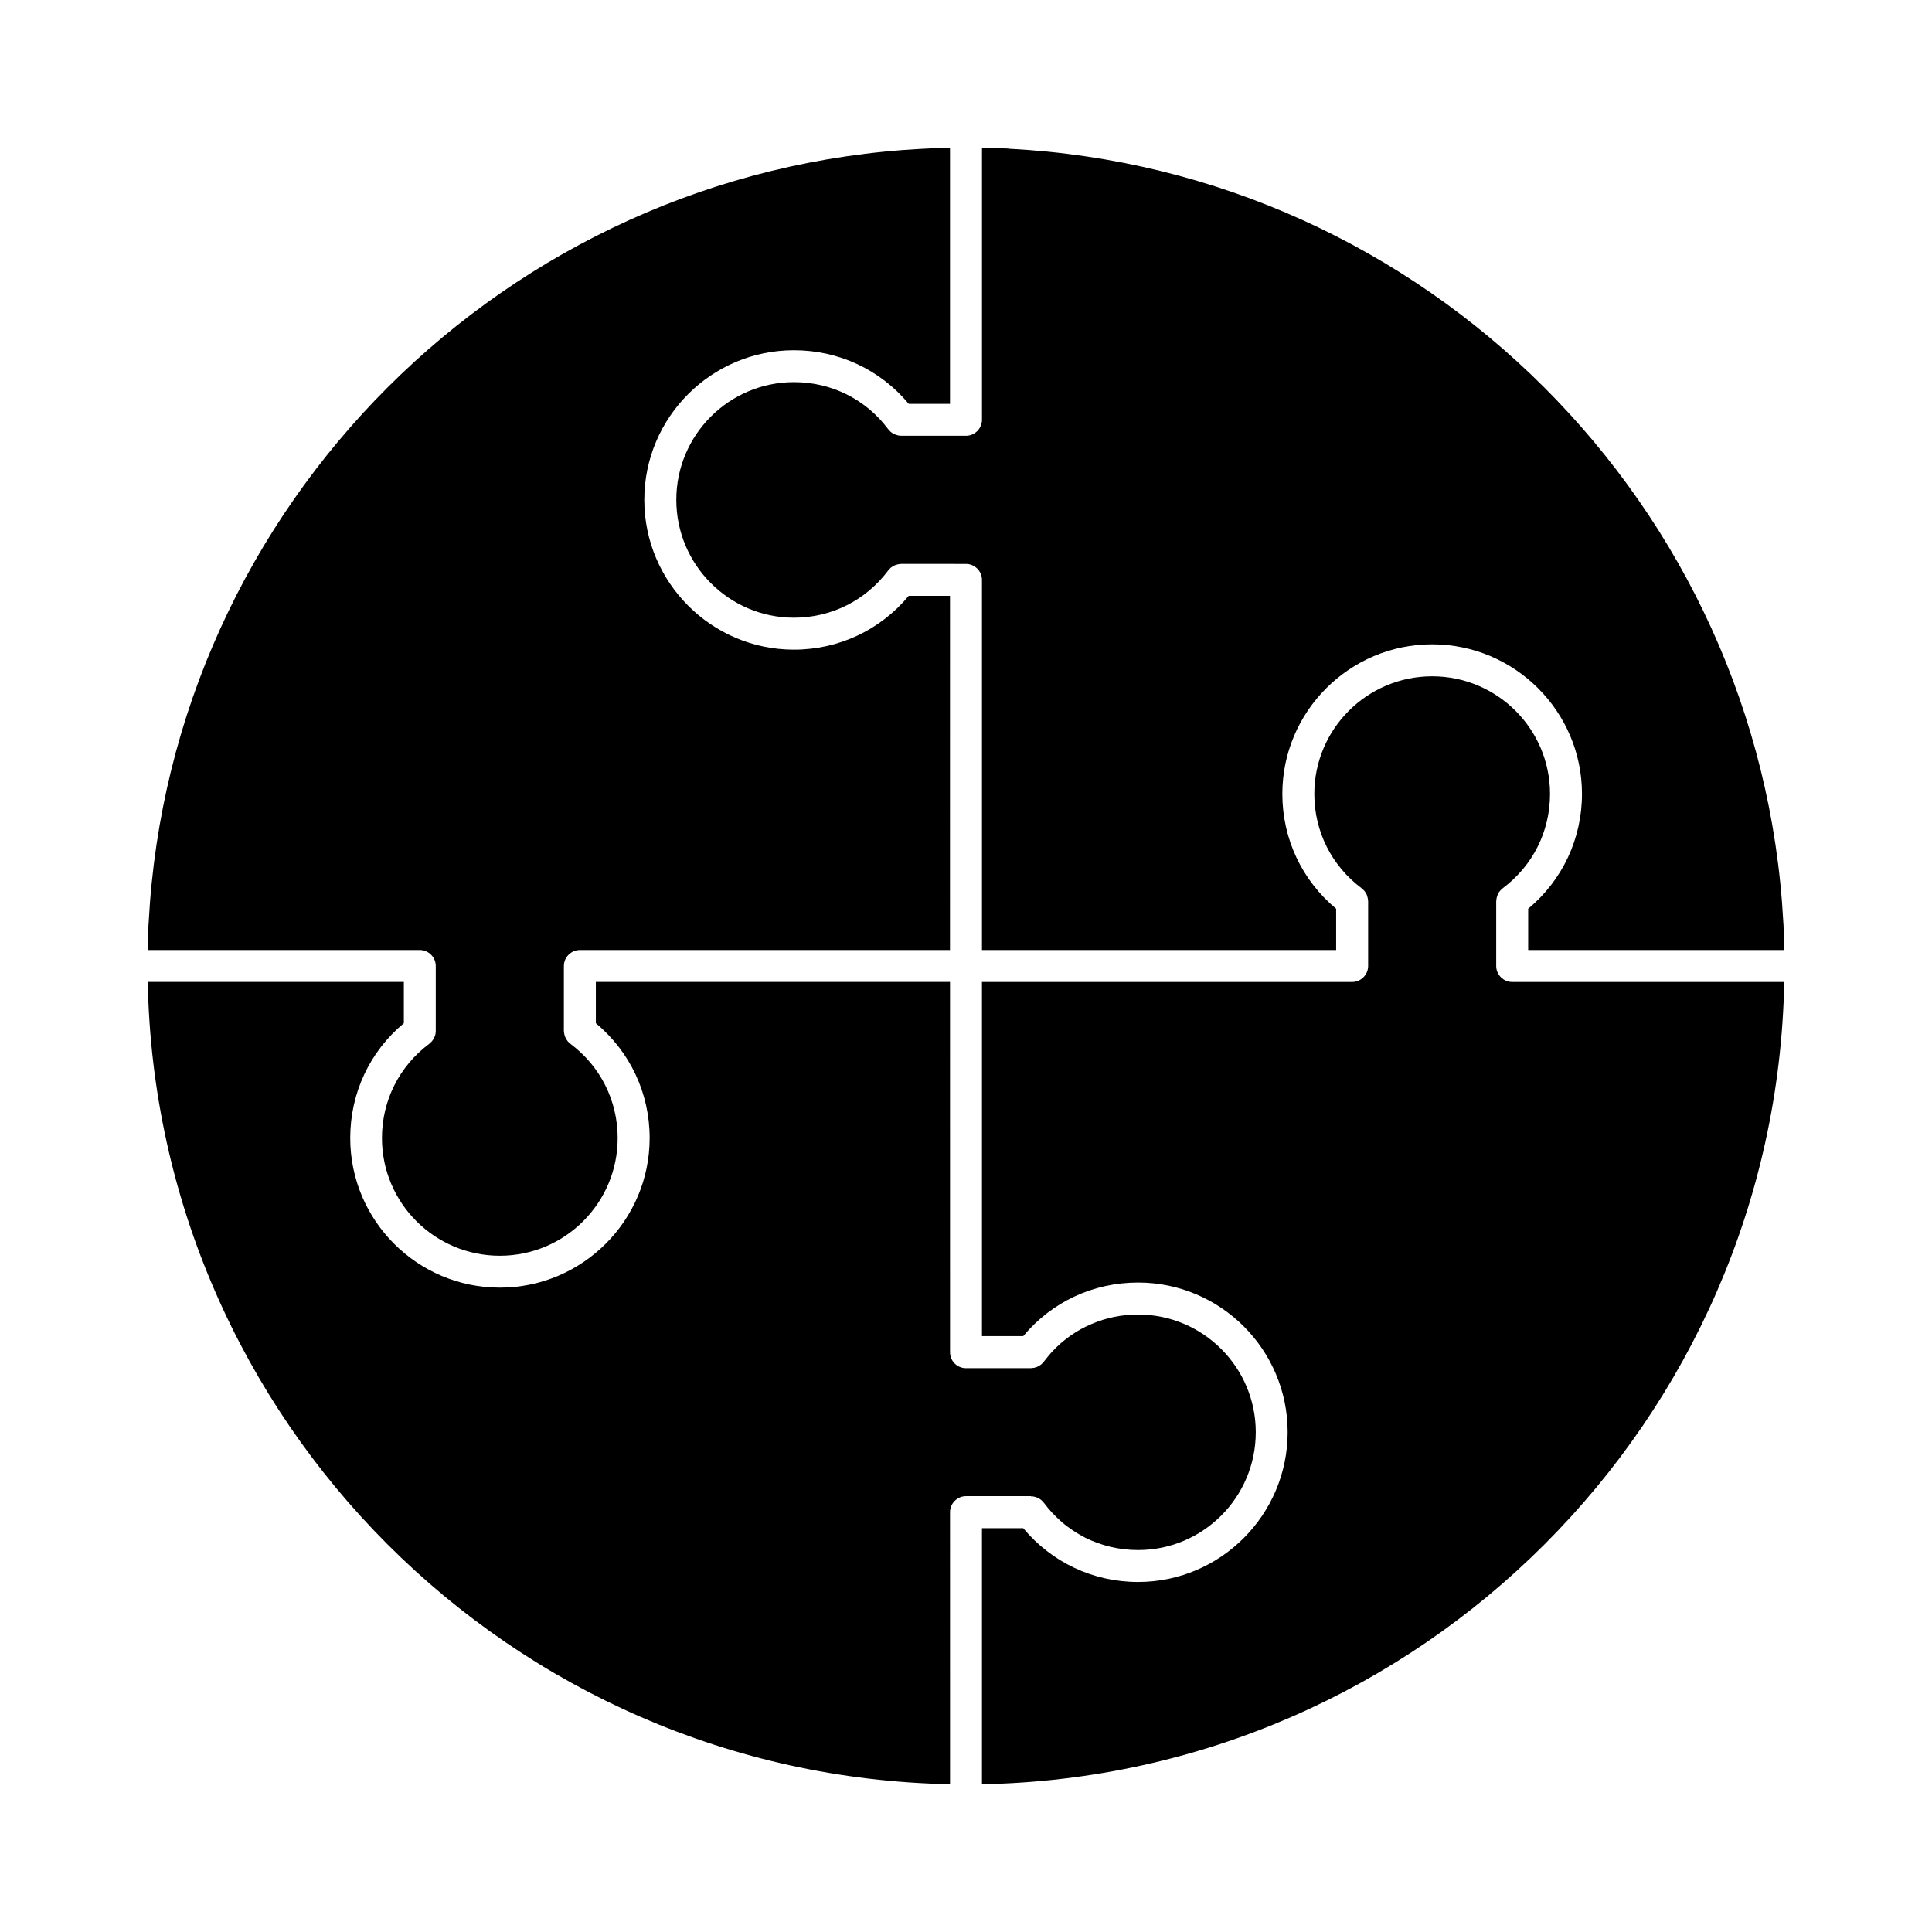
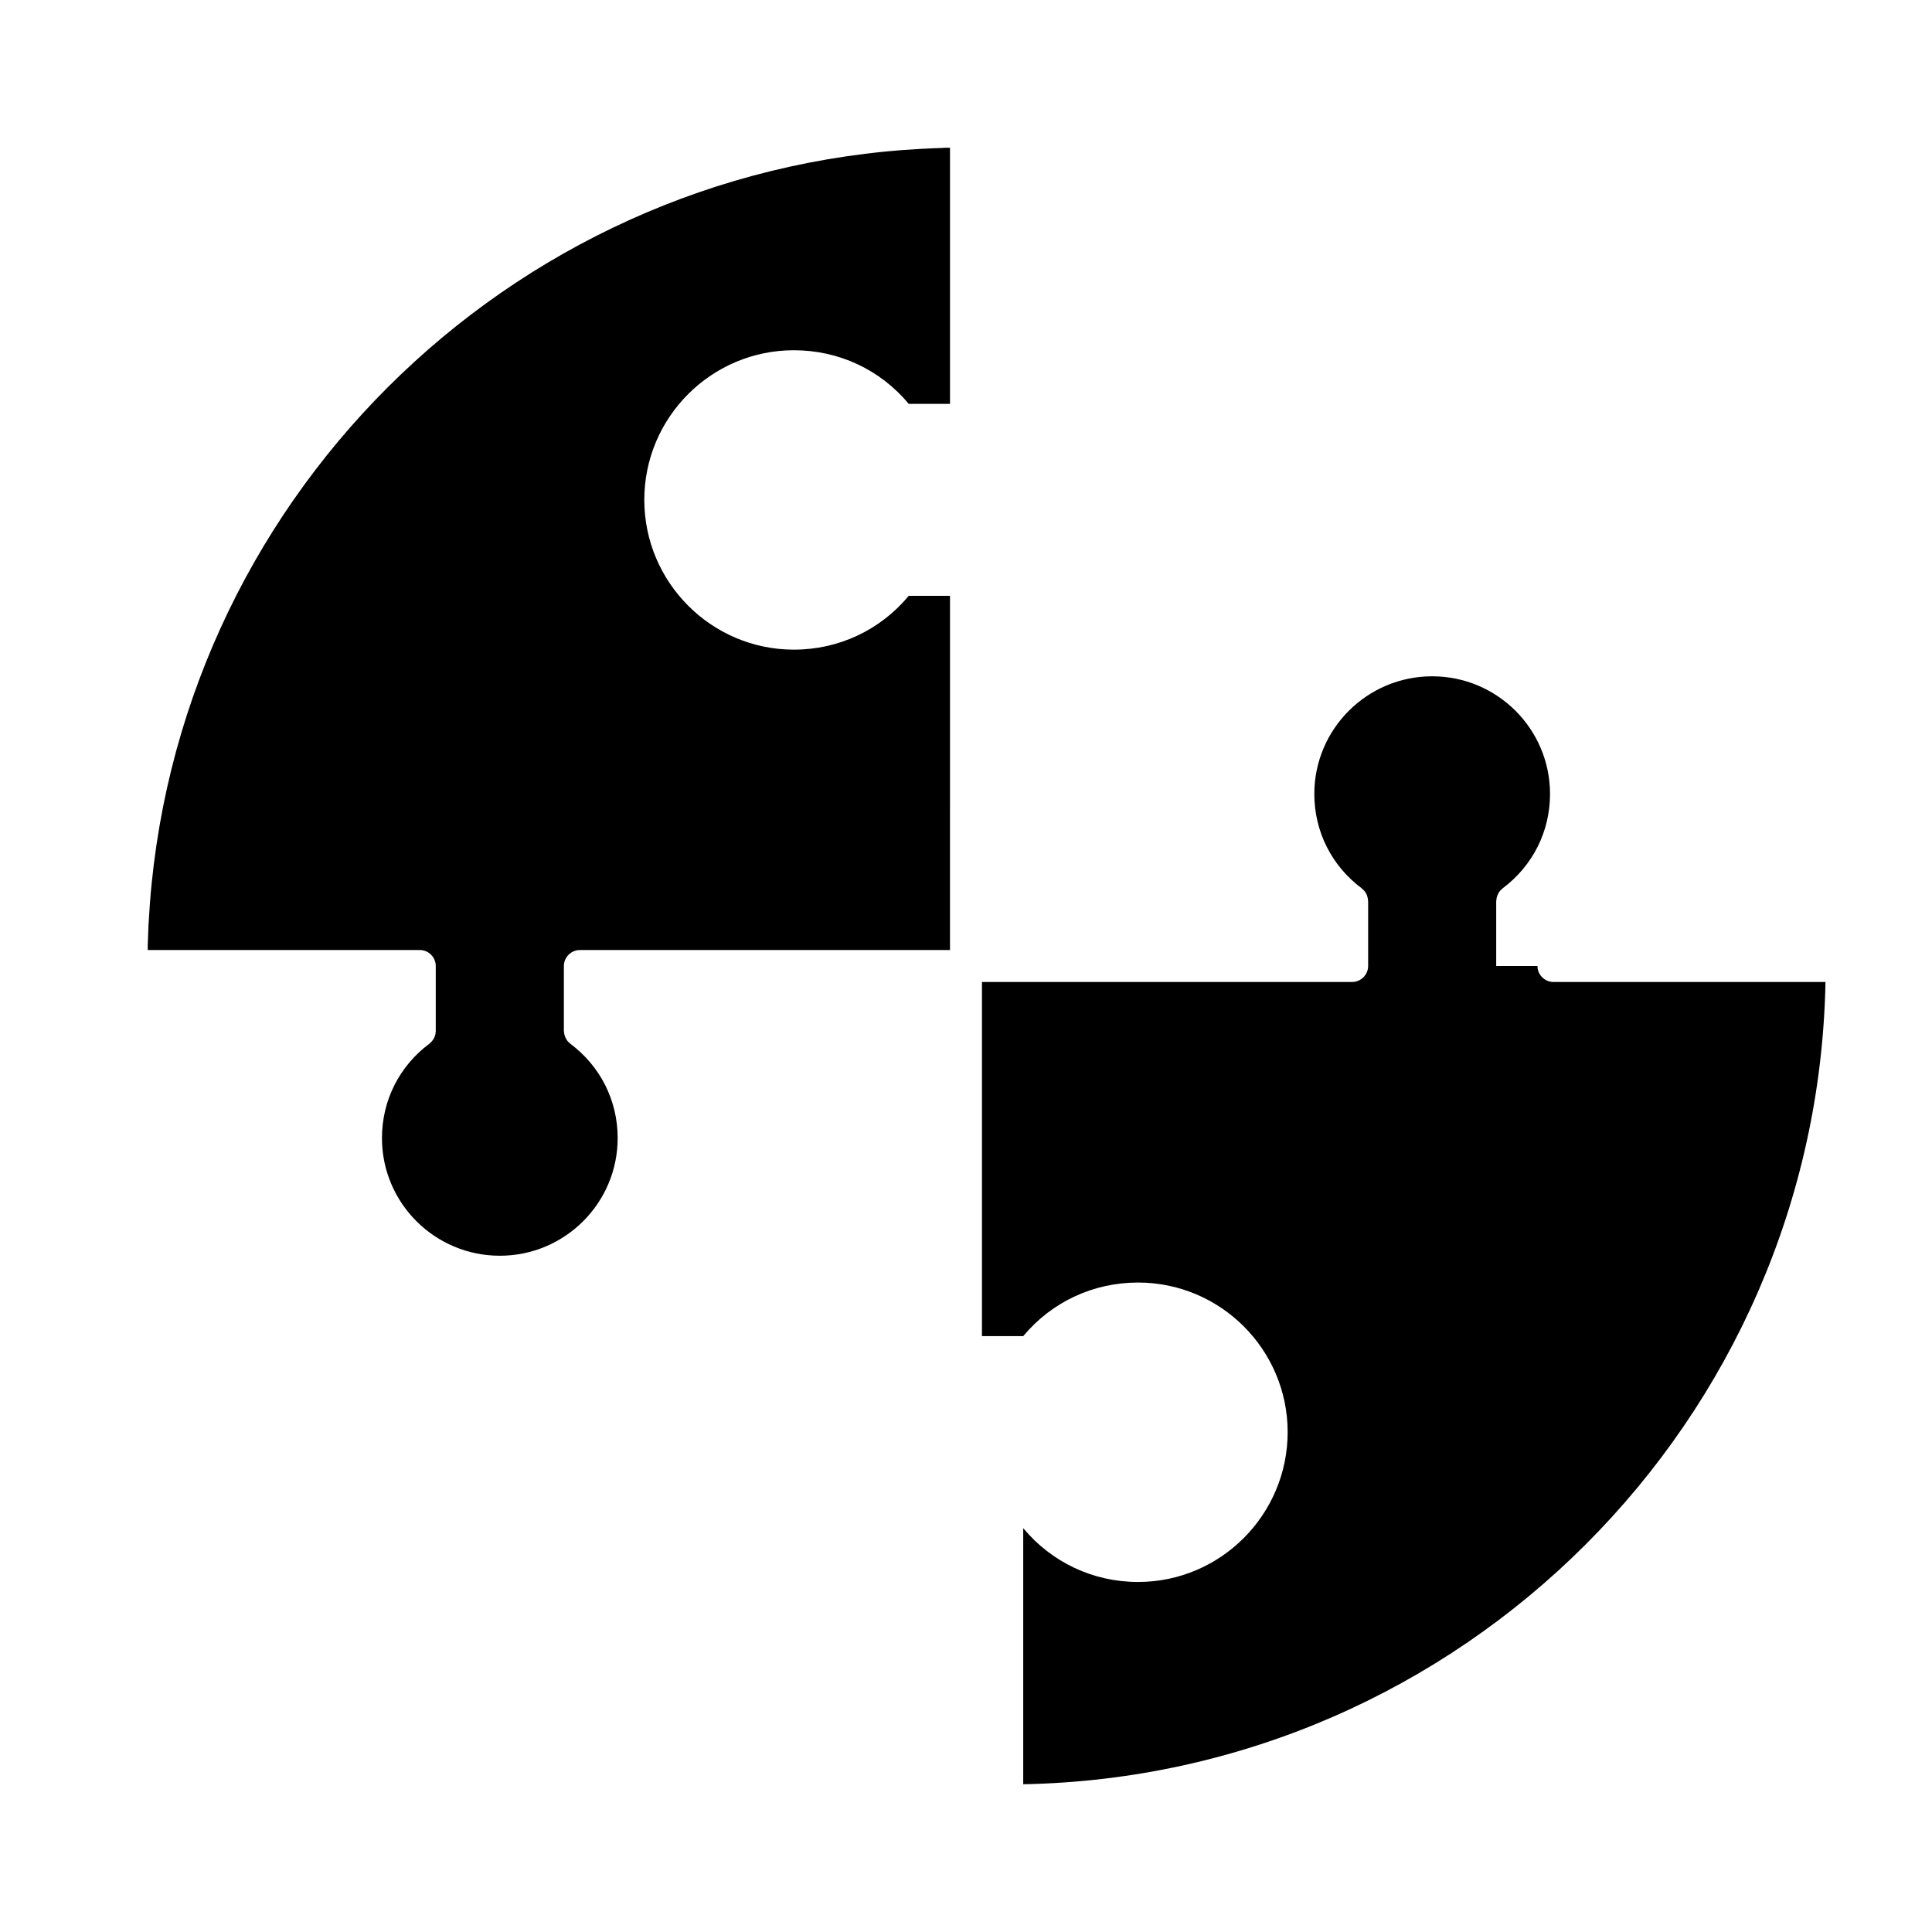
<svg xmlns="http://www.w3.org/2000/svg" fill="#000000" width="800px" height="800px" version="1.1" viewBox="144 144 512 512">
  <g>
-     <path d="m417.23 540.56h0.309c0.145 0 0.25 0 0.398 0.051 0.055 0 0.152 0 0.203 0.051 0.105 0 0.152 0.051 0.258 0.051 0.102 0.055 0.203 0.055 0.301 0.105 0.105 0.051 0.203 0.102 0.301 0.152 0.105 0 0.152 0.051 0.258 0.102 0.051 0.051 0.145 0.051 0.203 0.102 0.102 0.105 0.203 0.152 0.301 0.203 0.105 0.105 0.152 0.152 0.25 0.203 0.055 0.055 0.055 0.105 0.105 0.105 0.102 0.102 0.203 0.25 0.301 0.352 0.105 0.102 0.152 0.145 0.203 0.203 1.41 1.914 3.027 3.578 4.734 5.09 1.914 1.664 4.031 3.023 6.242 4.18 4.289 2.117 9.02 3.269 14.008 3.269 17.23 0 31.188-14 31.188-31.234 0-17.176-13.961-31.18-31.188-31.18-4.328 0-8.508 0.855-12.344 2.519-3.879 1.613-7.356 4.082-10.277 7.152-0.855 0.906-1.605 1.863-2.367 2.82-0.051 0.055-0.051 0.105-0.102 0.152-0.055 0-0.055 0.051-0.105 0.105l-0.453 0.453c-0.051 0.051-0.102 0.051-0.203 0.152-0.102 0.051-0.203 0.145-0.301 0.195-0.055 0.055-0.152 0.105-0.258 0.152-0.051 0-0.102 0.051-0.203 0.105-0.102 0.051-0.145 0.051-0.25 0.102-0.145 0.051-0.25 0.105-0.402 0.105-0.051 0.051-0.102 0.051-0.203 0.102h-0.203c-0.145 0.051-0.301 0.051-0.453 0.051-0.102 0-0.145 0.055-0.25 0.055h-17.18-0.051c-2.316 0-4.231-1.863-4.231-4.238l-0.004-98.121h-93.859v10.934c9.07 7.559 14.258 18.547 14.258 30.43 0 21.867-17.836 39.648-39.699 39.648-21.867 0-39.648-17.785-39.648-39.648 0-11.887 5.141-22.871 14.207-30.43v-10.934h-67.863c2.215 116.23 96.379 210.39 212.61 212.61l-0.004-72.098c0-2.324 1.914-4.238 4.231-4.238h17.23z" />
-     <path d="m540.51 400v-17.23c0-0.102 0.055-0.152 0.055-0.25 0-0.152 0-0.301 0.051-0.453 0-0.152 0.051-0.25 0.102-0.402 0-0.152 0.055-0.25 0.105-0.352 0.051-0.152 0.102-0.301 0.203-0.402 0.051-0.102 0.102-0.25 0.145-0.352 0.105-0.102 0.152-0.25 0.258-0.352 0.102-0.102 0.145-0.203 0.25-0.301 0.102-0.102 0.25-0.203 0.352-0.301 0.102-0.051 0.102-0.152 0.203-0.203 7.957-5.945 12.539-15.062 12.539-24.988 0-17.23-14-31.188-31.234-31.188-17.23 0-31.23 13.957-31.23 31.188 0 9.926 4.586 19.043 12.539 24.988 0.105 0.051 0.152 0.152 0.203 0.203 0.105 0.102 0.258 0.203 0.352 0.301 0.105 0.102 0.152 0.203 0.25 0.301 0.105 0.152 0.152 0.25 0.25 0.352 0.055 0.102 0.105 0.25 0.203 0.352 0.055 0.102 0.105 0.25 0.152 0.352 0.051 0.152 0.105 0.301 0.105 0.402 0.051 0.152 0.102 0.25 0.102 0.402 0.051 0.152 0.051 0.301 0.051 0.453 0 0.102 0.055 0.203 0.055 0.25v17.23c0 2.316-1.918 4.231-4.238 4.231h-98.102v93.859h10.934c7.559-9.07 18.547-14.203 30.43-14.203 21.867 0 39.648 17.781 39.648 39.645 0 21.871-17.785 39.707-39.648 39.707-11.887 0-22.871-5.188-30.43-14.258h-10.934v67.863c116.23-2.215 210.39-96.379 212.61-212.61h-72.098c-2.316-0.004-4.231-1.918-4.231-4.234z" />
-     <path d="m616.79 393c-0.051-1.359-0.102-2.723-0.152-4.082-0.051-0.203-0.051-0.453-0.051-0.656-5.945-110.38-94.816-199.15-205.25-204.85-0.102 0-0.152-0.051-0.203-0.051-1.613-0.051-3.176-0.102-4.785-0.152-0.25 0-0.551-0.051-0.805-0.051h-1.309v72.094c0 2.316-1.914 4.231-4.231 4.231h-17.23c-0.102 0-0.203 0-0.301-0.051h-0.352c-0.203-0.051-0.352-0.102-0.453-0.152-0.152 0-0.25-0.051-0.352-0.102-0.152-0.051-0.301-0.102-0.402-0.203-0.152-0.051-0.25-0.102-0.352-0.152-0.102-0.102-0.25-0.152-0.352-0.25-0.102-0.102-0.203-0.152-0.301-0.25-0.102-0.102-0.203-0.25-0.301-0.352-0.051-0.102-0.152-0.102-0.203-0.203-5.945-7.961-15.062-12.496-24.988-12.496-17.18 0-31.188 13.957-31.188 31.188s14.008 31.234 31.188 31.234c9.926 0 19.043-4.586 24.988-12.543l0.203-0.203c0.102-0.102 0.203-0.203 0.301-0.352 0.102-0.102 0.203-0.152 0.301-0.25 0.152-0.051 0.25-0.152 0.352-0.25 0.102-0.051 0.25-0.102 0.352-0.152 0.102-0.102 0.25-0.152 0.402-0.203 0.102-0.051 0.203-0.102 0.352-0.102 0.152-0.051 0.25-0.102 0.402-0.102 0.152-0.051 0.301-0.051 0.453-0.051 0.102 0 0.203-0.051 0.25-0.051l17.227 0.008c2.316 0 4.231 1.914 4.231 4.231v98.09h93.859v-10.934c-9.07-7.559-14.258-18.539-14.258-30.43 0-21.867 17.836-39.648 39.699-39.648 21.871 0 39.707 17.785 39.707 39.648 0 11.891-5.188 22.871-14.258 30.43v10.934h67.863v-1.258c-0.055-0.5-0.055-1.004-0.055-1.508z" />
+     <path d="m540.51 400v-17.23c0-0.102 0.055-0.152 0.055-0.25 0-0.152 0-0.301 0.051-0.453 0-0.152 0.051-0.25 0.102-0.402 0-0.152 0.055-0.25 0.105-0.352 0.051-0.152 0.102-0.301 0.203-0.402 0.051-0.102 0.102-0.25 0.145-0.352 0.105-0.102 0.152-0.25 0.258-0.352 0.102-0.102 0.145-0.203 0.25-0.301 0.102-0.102 0.25-0.203 0.352-0.301 0.102-0.051 0.102-0.152 0.203-0.203 7.957-5.945 12.539-15.062 12.539-24.988 0-17.23-14-31.188-31.234-31.188-17.23 0-31.23 13.957-31.23 31.188 0 9.926 4.586 19.043 12.539 24.988 0.105 0.051 0.152 0.152 0.203 0.203 0.105 0.102 0.258 0.203 0.352 0.301 0.105 0.102 0.152 0.203 0.25 0.301 0.105 0.152 0.152 0.25 0.25 0.352 0.055 0.102 0.105 0.25 0.203 0.352 0.055 0.102 0.105 0.25 0.152 0.352 0.051 0.152 0.105 0.301 0.105 0.402 0.051 0.152 0.102 0.25 0.102 0.402 0.051 0.152 0.051 0.301 0.051 0.453 0 0.102 0.055 0.203 0.055 0.25v17.23c0 2.316-1.918 4.231-4.238 4.231h-98.102v93.859h10.934c7.559-9.07 18.547-14.203 30.43-14.203 21.867 0 39.648 17.781 39.648 39.645 0 21.871-17.785 39.707-39.648 39.707-11.887 0-22.871-5.188-30.43-14.258v67.863c116.23-2.215 210.39-96.379 212.61-212.61h-72.098c-2.316-0.004-4.231-1.918-4.231-4.234z" />
    <path d="m259.48 400v17.23c0 0.105 0 0.203-0.051 0.309v0.398c-0.051 0.152-0.102 0.309-0.102 0.402-0.051 0.152-0.102 0.258-0.152 0.402-0.051 0.105-0.102 0.25-0.152 0.352-0.102 0.152-0.152 0.25-0.203 0.352-0.102 0.102-0.152 0.25-0.25 0.348-0.102 0.105-0.152 0.203-0.25 0.309-0.102 0.102-0.25 0.203-0.352 0.301-0.051 0.105-0.102 0.152-0.203 0.203-7.961 5.945-12.543 15.062-12.543 24.988 0 17.23 14.008 31.188 31.234 31.188 17.23 0 31.234-13.961 31.234-31.188 0-9.926-4.586-19.043-12.543-24.988-0.102-0.051-0.152-0.152-0.203-0.203-0.102-0.102-0.25-0.203-0.352-0.301-0.102-0.105-0.152-0.203-0.25-0.309-0.051-0.102-0.152-0.25-0.25-0.348-0.051-0.105-0.102-0.258-0.152-0.352-0.102-0.105-0.152-0.25-0.203-0.402-0.051-0.102-0.102-0.25-0.102-0.352-0.051-0.145-0.102-0.25-0.102-0.402-0.051-0.145-0.051-0.301-0.051-0.453 0-0.102-0.051-0.145-0.051-0.25l0.004-17.234c0-2.316 1.914-4.231 4.231-4.231h98.09l0.004-93.863h-10.934c-7.559 9.07-18.539 14.258-30.43 14.258-21.867 0-39.648-17.836-39.648-39.699 0-21.867 17.785-39.648 39.648-39.648 11.891 0 22.871 5.141 30.43 14.207h10.934v-67.863h-1.309c-0.25 0-0.555 0.051-0.805 0.051-1.613 0.051-3.176 0.102-4.785 0.203h-0.203c-110.49 5.691-199.36 94.461-205.25 204.89 0 0.203 0 0.402-0.051 0.605-0.051 1.359-0.102 2.719-0.152 4.133 0 0.453-0.051 0.957-0.051 1.461v1.258h72.094c2.32 0 4.234 1.914 4.234 4.234z" />
  </g>
</svg>